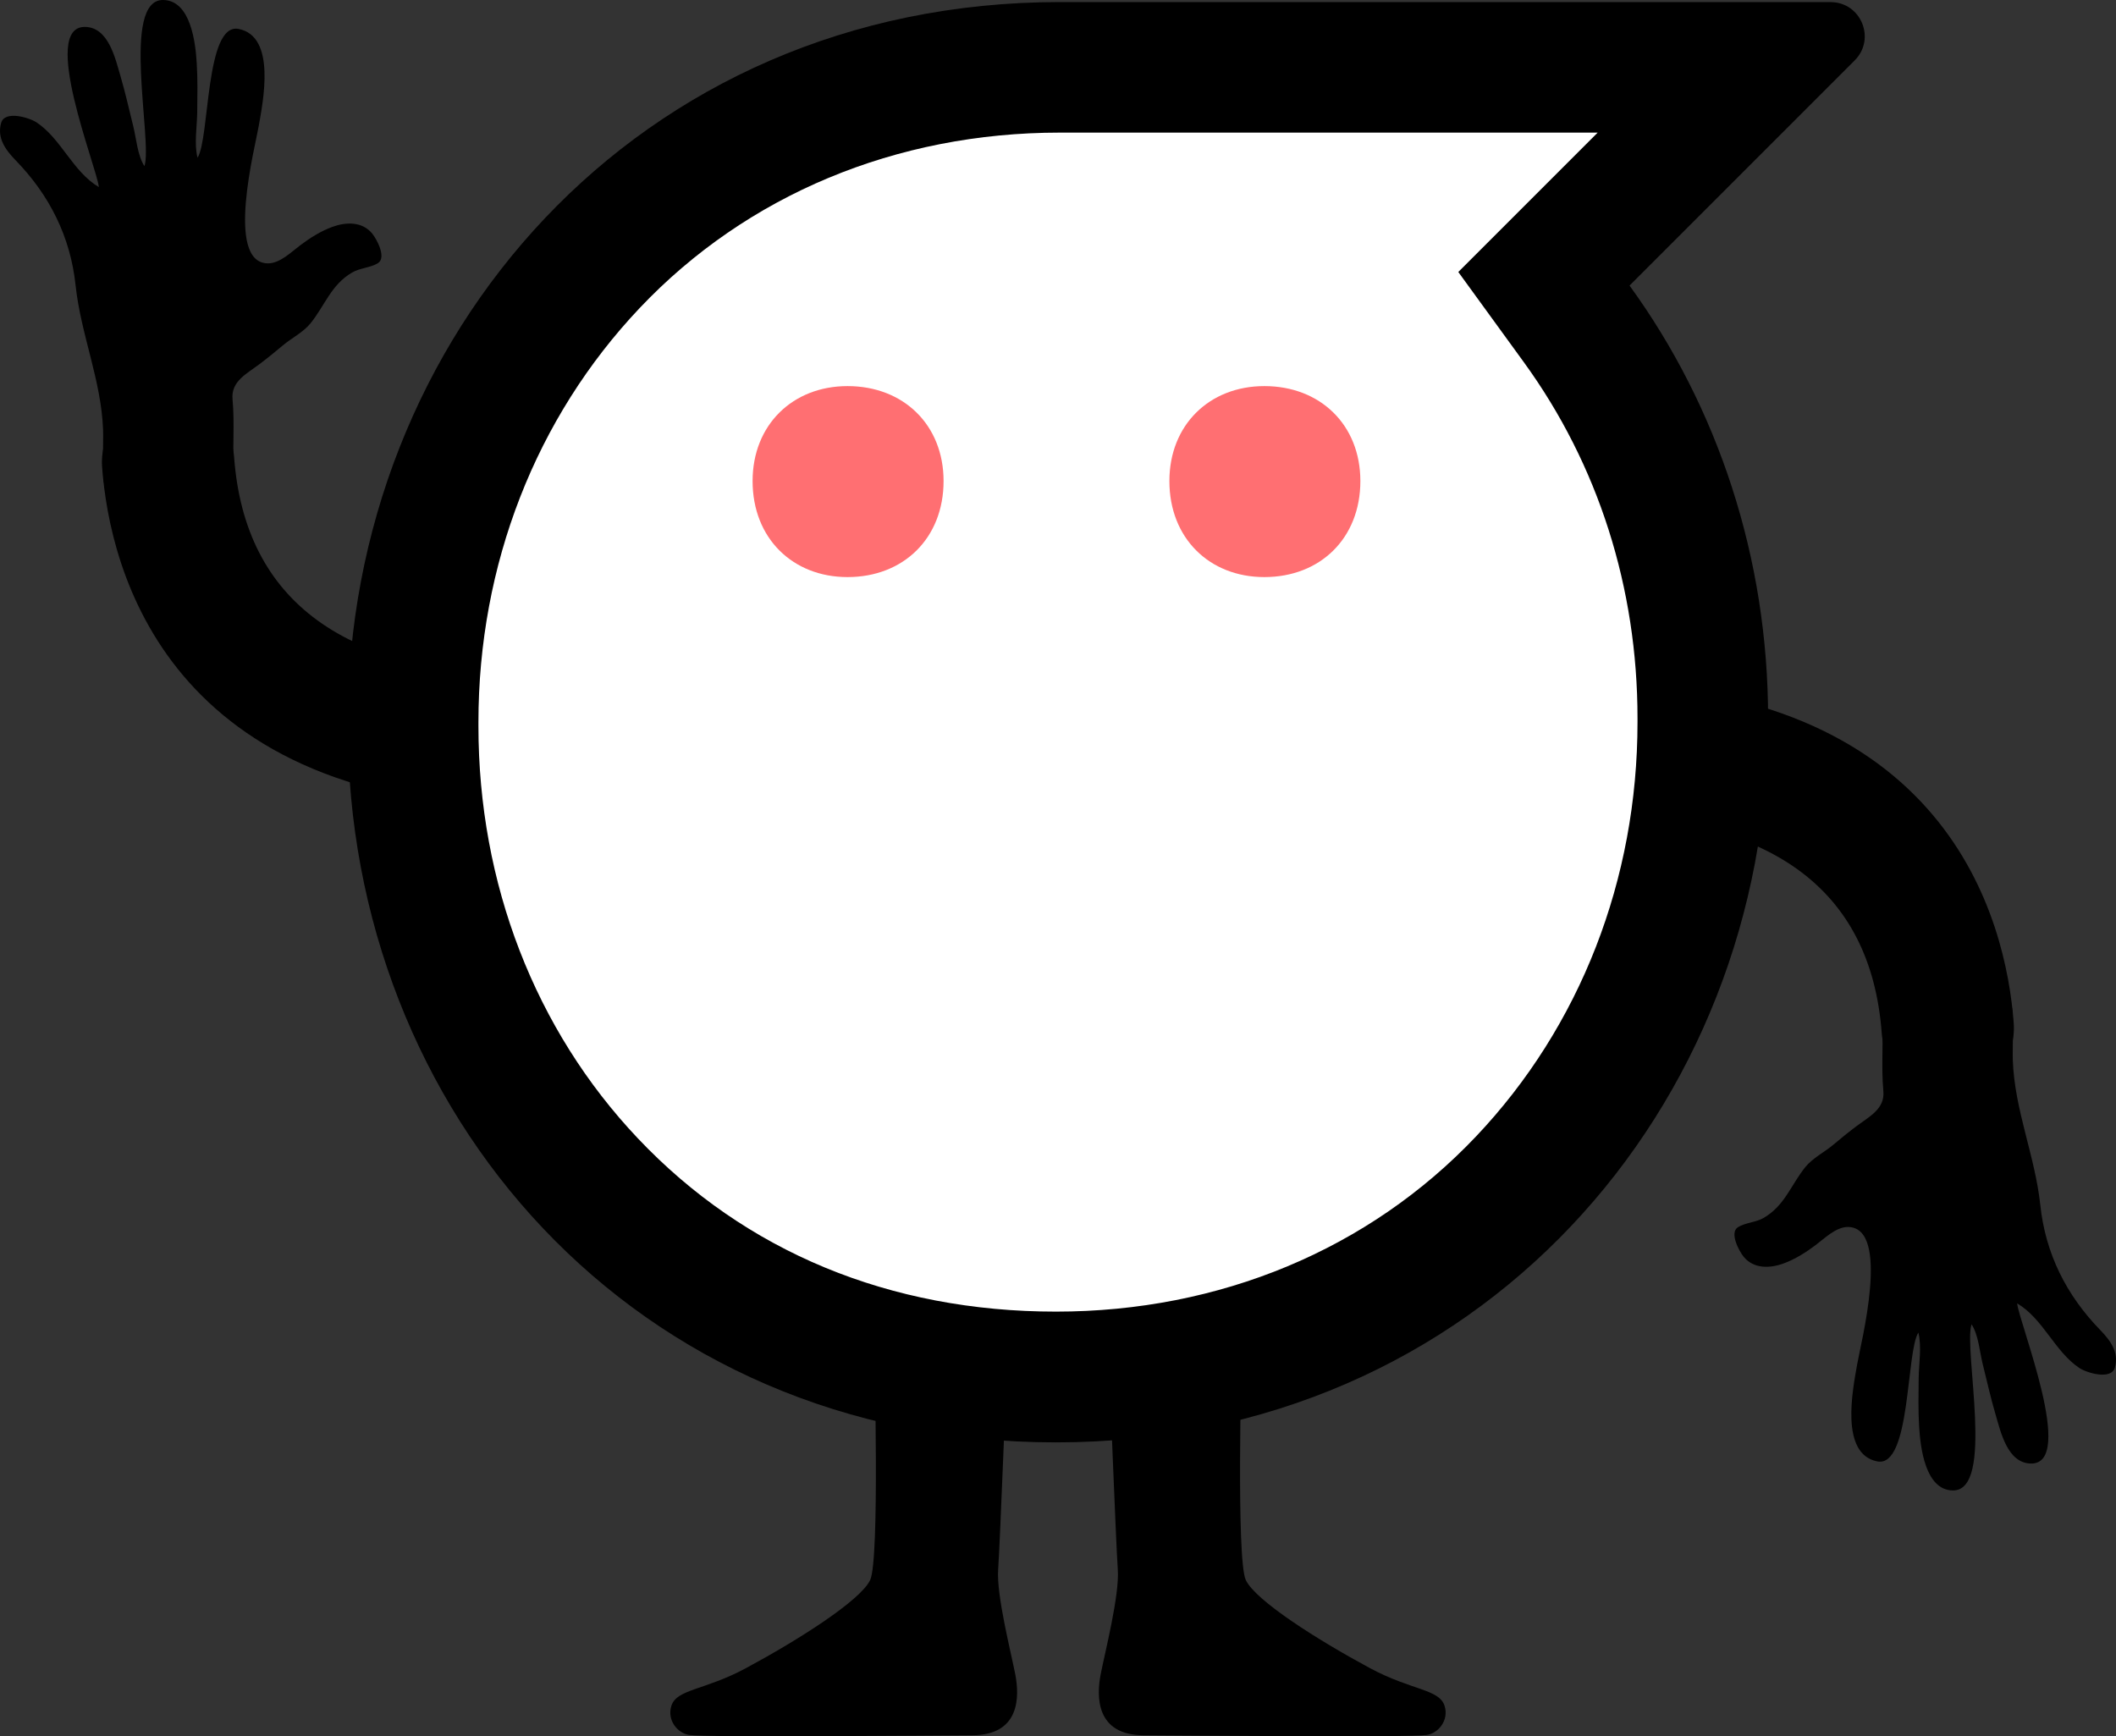
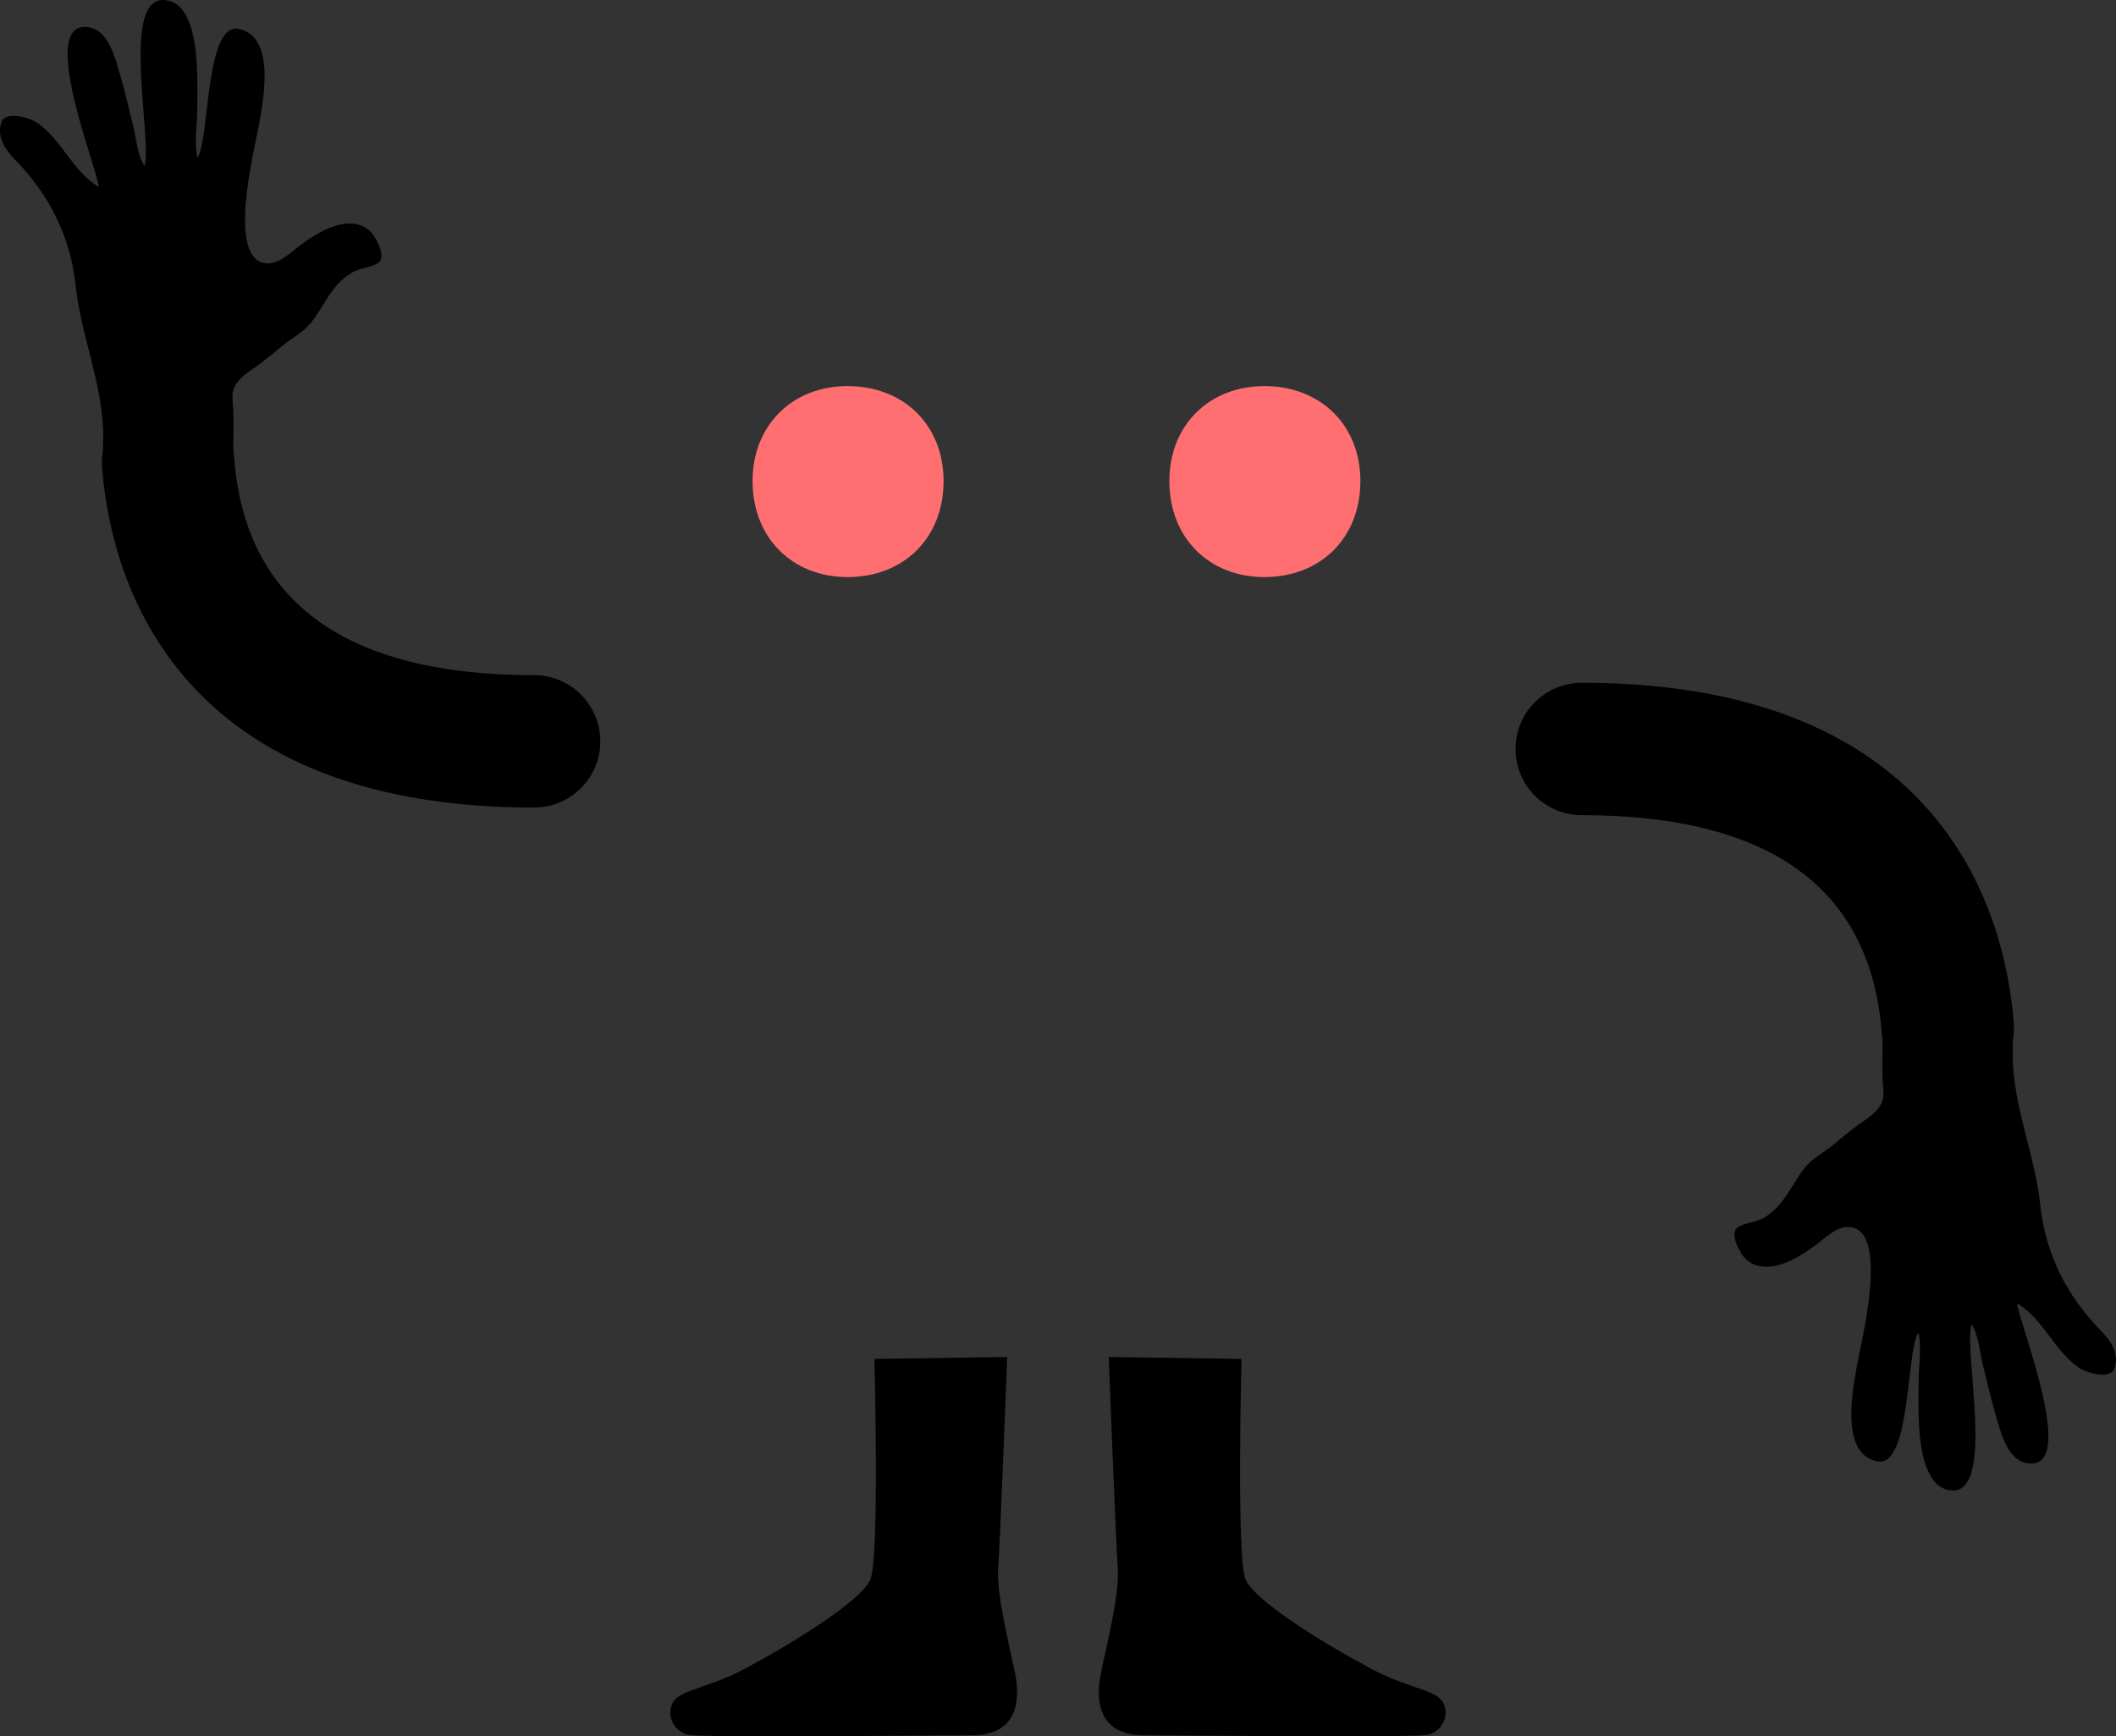
<svg xmlns="http://www.w3.org/2000/svg" id="a" viewBox="0 0 39 32">
  <rect x="0" y="0" width="39" height="32" fill="#333333" stroke="none" />
  <defs>
    <style>.b{fill:#fff;}.c{fill:#ff6f72;}</style>
  </defs>
  <g>
    <g>
      <path d="M.288,2.954c.626,.644,1.01,1.41,1.105,2.303,.097,.91,.474,1.748,.507,2.67,.008,.218-.025,.927,.028,1.007,.082,.122,.38,.149,.511,.17,.275,.045,1.334,.026,1.584,.009,.281-.018,.298-.094,.284-.364-.025-.462,.021-.931-.021-1.391-.03-.326,.253-.465,.49-.642,.148-.111,.29-.226,.431-.345,.163-.138,.383-.247,.516-.412,.267-.33,.377-.708,.766-.936,.146-.086,.342-.088,.477-.173,.161-.101-.02-.44-.105-.544-.185-.228-.487-.216-.74-.123-.211,.078-.405,.201-.584,.335-.166,.124-.379,.34-.603,.336-.788-.014-.23-2.151-.165-2.533,.077-.445,.328-1.654-.373-1.788-.616-.118-.528,2.022-.755,2.374-.065-.249-.009-.582-.006-.839,.003-.3,.01-.601-.009-.901C3.605,.807,3.522,.009,3.009,0c-.786-.014-.192,2.606-.347,3.062-.127-.195-.15-.509-.205-.731-.078-.312-.147-.626-.238-.934-.096-.326-.22-.893-.65-.901-.838-.015,.217,2.589,.253,2.952-.482-.285-.691-.888-1.148-1.192-.131-.087-.586-.228-.653,.009-.08,.281,.083,.499,.268,.69" />
      <path d="M3.1,7.299c-.03,0-.061,0-.092,.003-.672,.05-1.176,.636-1.126,1.308,.141,1.887,1.199,6.274,7.962,6.274,.674,0,1.22-.546,1.22-1.22s-.546-1.22-1.22-1.22c-3.47,0-5.33-1.351-5.529-4.016-.048-.641-.583-1.129-1.216-1.129h0Z" />
    </g>
    <g>
      <path d="M38.71,24.514c-.626-.644-1.01-1.41-1.105-2.303-.097-.91-.474-1.748-.507-2.67-.008-.218,.025-.927-.028-1.007-.082-.122-.38-.149-.511-.17-.275-.045-1.334-.026-1.584-.009-.281,.018-.298,.094-.284,.364,.025,.462-.021,.931,.021,1.391,.03,.326-.253,.465-.49,.642-.148,.111-.29,.226-.431,.345-.163,.138-.383,.247-.516,.412-.267,.33-.377,.708-.766,.936-.146,.086-.342,.088-.477,.173-.161,.101,.02,.44,.105,.544,.185,.228,.487,.216,.74,.123,.211-.078,.405-.201,.584-.335,.166-.124,.379-.34,.603-.336,.788,.014,.23,2.151,.165,2.533-.077,.445-.328,1.654,.373,1.788,.616,.118,.528-2.022,.755-2.374,.065,.249,.009,.582,.006,.839-.003,.3-.01,.601,.009,.901,.023,.361,.106,1.16,.619,1.169,.786,.014,.192-2.606,.347-3.062,.127,.195,.15,.509,.205,.731,.078,.312,.147,.626,.238,.934,.096,.326,.22,.893,.65,.901,.838,.015-.217-2.589-.253-2.952,.482,.285,.691,.888,1.148,1.192,.131,.087,.586,.228,.653-.009,.08-.281-.083-.499-.268-.69" />
      <path d="M35.898,20.169c-.633,0-1.168-.488-1.216-1.129-.199-2.665-2.059-4.016-5.529-4.016-.674,0-1.22-.546-1.22-1.22s.546-1.22,1.22-1.22c6.764,0,7.822,4.388,7.962,6.274,.05,.672-.454,1.258-1.126,1.308-.031,.002-.062,.003-.092,.003h0Z" />
    </g>
    <g>
      <path d="M16.116,25.046s.099,3.698-.078,4.075c-.177,.377-1.325,1.106-2.293,1.626-.761,.409-1.273,.382-1.371,.693-.083,.262,.11,.502,.326,.536,.327,.05,4.599,.008,5.221,.006,.883-.003,.87-.716,.792-1.12-.078-.404-.35-1.461-.316-1.935,.034-.473,.167-3.917,.167-3.917l-2.448,.036Z" />
      <path d="M22.883,25.046s-.099,3.698,.078,4.075c.177,.377,1.325,1.106,2.293,1.626,.761,.409,1.273,.382,1.371,.693,.083,.262-.11,.502-.326,.536-.327,.05-4.599,.008-5.221,.006-.883-.003-.87-.716-.792-1.12,.078-.404,.35-1.461,.316-1.935-.034-.473-.167-3.917-.167-3.917l2.448,.036Z" />
    </g>
  </g>
  <g>
-     <path class="b" d="M19.462,25.379c-6.755,0-11.848-5.157-11.848-11.995v-.074c0-3.207,1.173-6.212,3.304-8.462,2.203-2.326,5.264-3.607,8.618-3.607h12.816l-3.896,3.896,.604,.832c1.52,2.093,2.324,4.606,2.324,7.268v.073c0,3.207-1.174,6.213-3.305,8.462-2.203,2.326-5.264,3.606-8.618,3.606h.001Z" />
-     <path d="M29.445,2.446l-1.113,1.113-1.454,1.454,1.209,1.664c1.37,1.886,2.094,4.155,2.094,6.56v.073c0,2.898-1.056,5.609-2.975,7.634-1.973,2.083-4.724,3.23-7.744,3.23-3.063,0-5.728-1.104-7.706-3.194-1.895-2.001-2.938-4.699-2.938-7.597v-.074c0-2.898,1.056-5.609,2.974-7.634,1.973-2.083,4.723-3.231,7.743-3.231h9.91M33.74,.038h-14.205C11.726,.038,6.41,6.235,6.41,13.311v.074c0,7.076,5.243,13.199,13.052,13.199s13.126-6.196,13.126-13.273v-.073c0-2.952-.923-5.73-2.554-7.975l4.15-4.15c.396-.396,.116-1.074-.445-1.074h0Z" />
-   </g>
+     </g>
  <path class="c" d="M25.073,8.866c0,1.053-.738,1.77-1.77,1.77-1.012,0-1.75-.717-1.75-1.77,0-1.034,.738-1.75,1.75-1.75,1.032,0,1.77,.716,1.77,1.75Z" />
  <path class="c" d="M17.391,8.866c0,1.053-.738,1.77-1.77,1.77-1.012,0-1.75-.717-1.75-1.77,0-1.034,.738-1.75,1.75-1.75,1.032,0,1.77,.716,1.77,1.75Z" />
</svg>